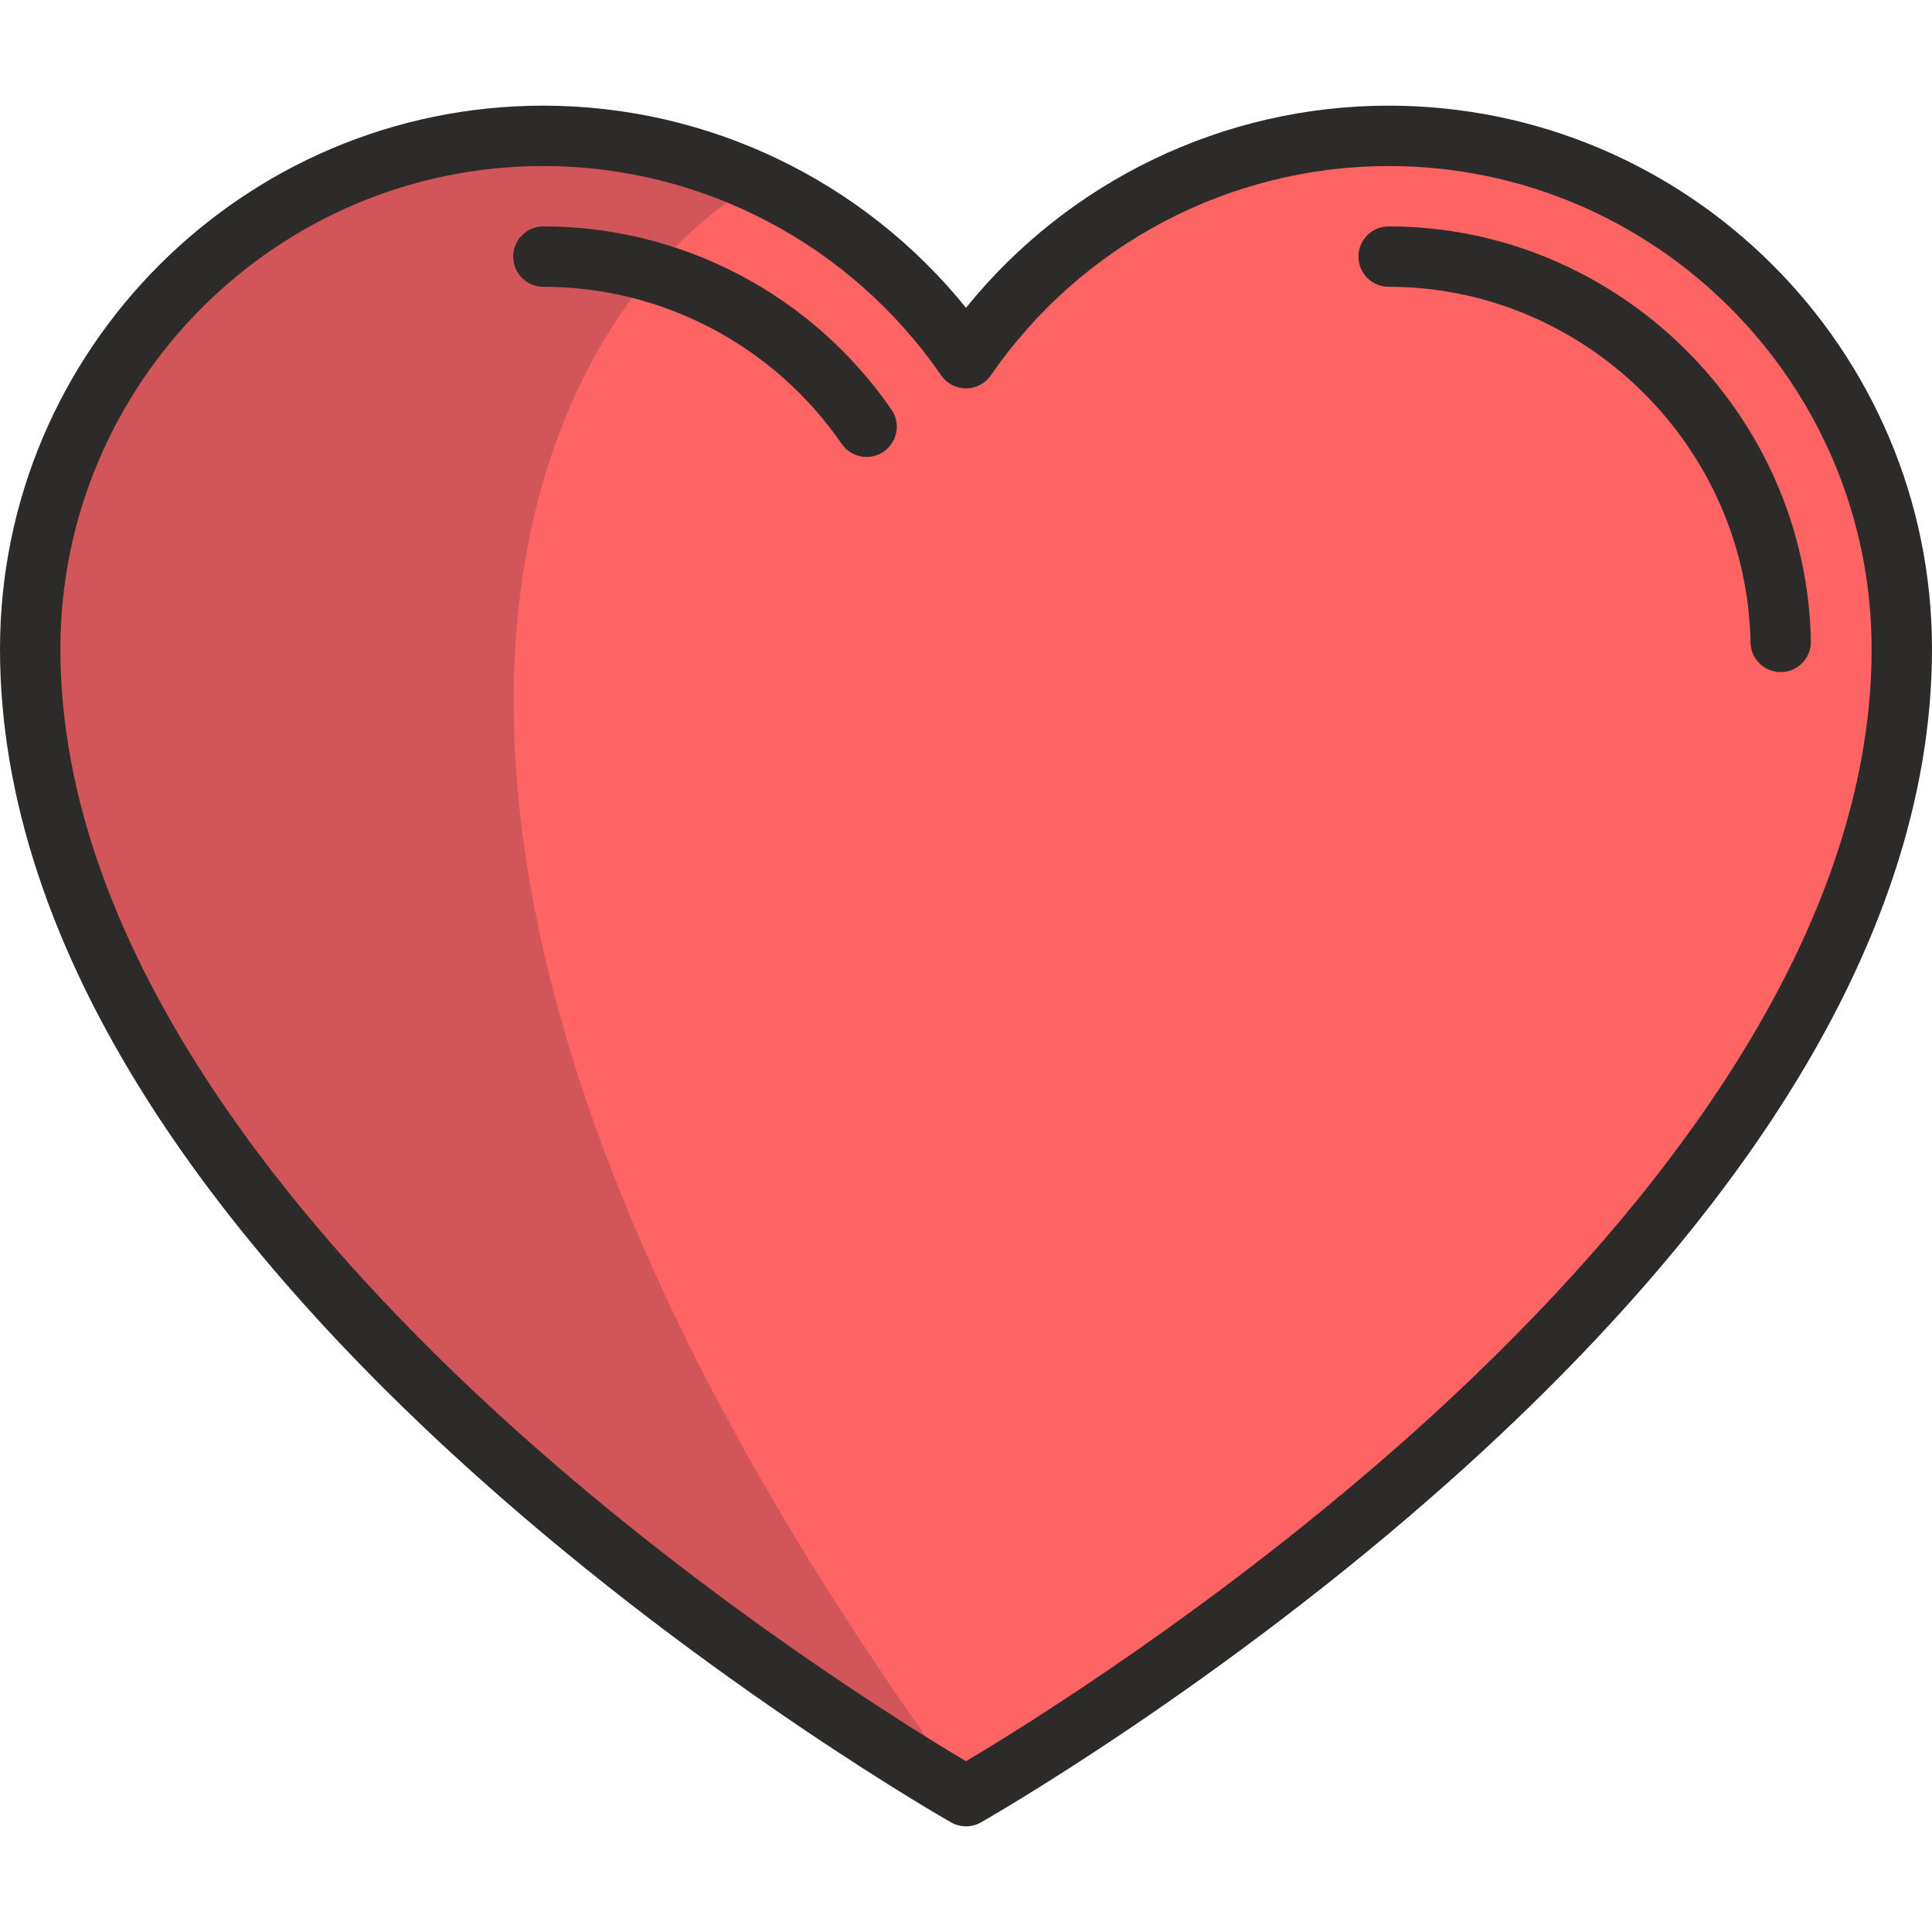
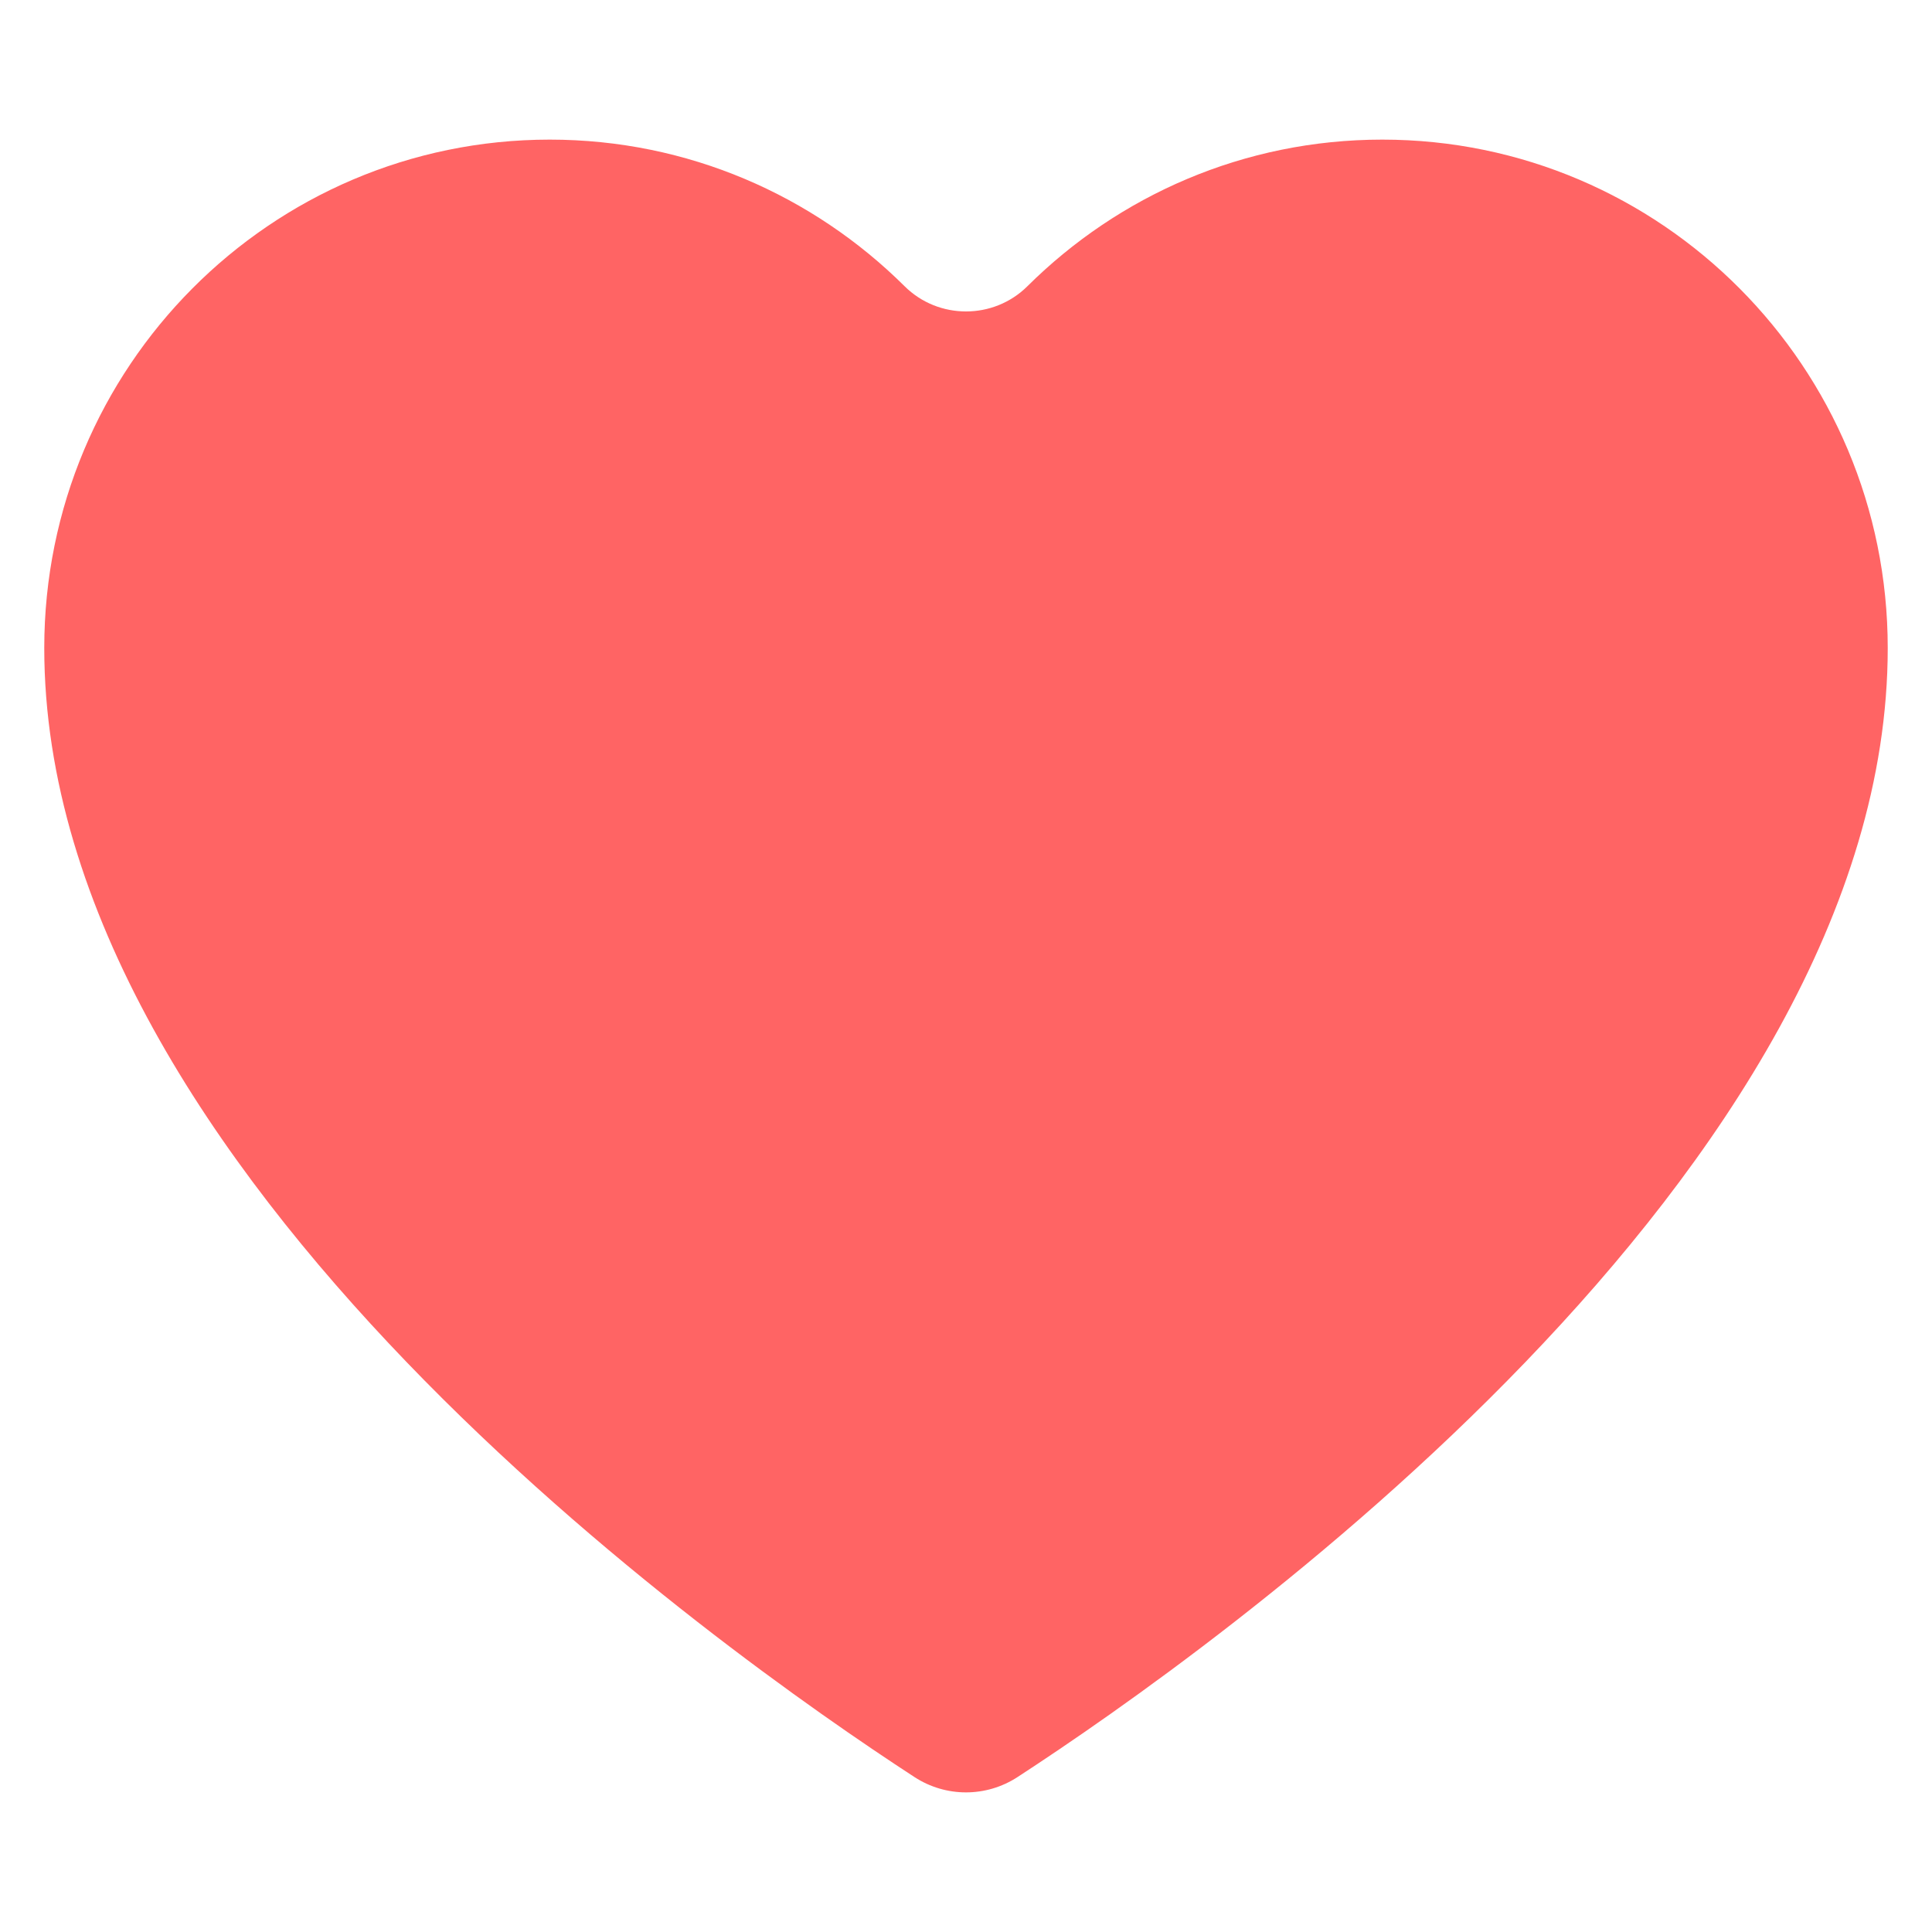
<svg xmlns="http://www.w3.org/2000/svg" height="800px" width="800px" version="1.1" id="Layer_1" viewBox="0 0 512 512" xml:space="preserve">
  <path style="fill:#FF6464;" d="M11.73,171.732C11.73,97.321,71.704,37,145.685,37c36.668,0,69.867,14.841,94.045,38.857  c8.964,8.905,23.576,8.905,32.541,0C296.448,51.841,329.647,37,366.315,37c73.98,0,133.954,60.321,133.954,134.732l0,0  c0,139.153-179.184,265.739-230.618,299.21c-8.315,5.411-18.987,5.411-27.303,0C190.914,437.471,11.73,310.885,11.73,171.732" />
-   <path style="fill:#D2555A;" d="M200.163,48.754C183.509,41.265,165.111,37,145.685,37C71.704,37,11.73,97.321,11.73,171.732  c0,139.152,179.184,265.739,230.618,299.209C246.507,473.647,251.253,475,256,475C72.942,225.121,138.077,85.289,200.163,48.754z" />
  <g>
-     <path style="fill:#2D2B29;" d="M368,28c-43.644,0-84.745,19.839-112,53.569C228.745,47.839,187.644,28,144,28   C64.598,28,0,92.598,0,172c0,38.966,13.464,79.681,40.02,121.012c20.959,32.622,50.111,65.745,86.645,98.449   c61.931,55.438,124.775,91.151,125.403,91.506c1.22,0.688,2.576,1.033,3.933,1.033c1.356,0,2.712-0.345,3.933-1.033   c0.628-0.354,63.473-36.068,125.403-91.506c36.534-32.704,65.686-65.827,86.645-98.449C498.536,251.681,512,210.966,512,172   C512,92.598,447.402,28,368,28z M374.881,379.346c-51.845,46.449-104.345,78.769-118.882,87.392   c-14.512-8.604-66.837-40.805-118.663-87.198C81.983,329.99,16,253.762,16,172c0-70.579,57.42-128,128-128   c42.059,0,81.466,20.735,105.414,55.468c1.493,2.166,3.956,3.458,6.586,3.458s5.093-1.293,6.586-3.458   C286.534,64.735,325.941,44,368,44c70.58,0,128,57.421,128,128C496,253.684,430.135,329.841,374.881,379.346z" />
-     <path style="fill:#2D2B29;" d="M144,60c-4.418,0-8,3.582-8,8s3.582,8,8,8c31.536,0,61.094,15.564,79.069,41.633   c1.552,2.251,4.051,3.459,6.593,3.459c1.565,0,3.147-0.458,4.534-1.415c3.638-2.508,4.553-7.49,2.045-11.127   C215.28,78.15,180.797,60,144,60z" />
-     <path style="fill:#2D2B29;" d="M368,60c-4.418,0-8,3.582-8,8s3.582,8,8,8c51.942,0,94.963,42.282,95.901,94.253   c0.079,4.369,3.645,7.855,7.996,7.855c0.049,0,0.098,0,0.147-0.001c4.417-0.08,7.934-3.726,7.854-8.143   C478.804,109.33,428.607,60,368,60z" />
-   </g>
+     </g>
</svg>